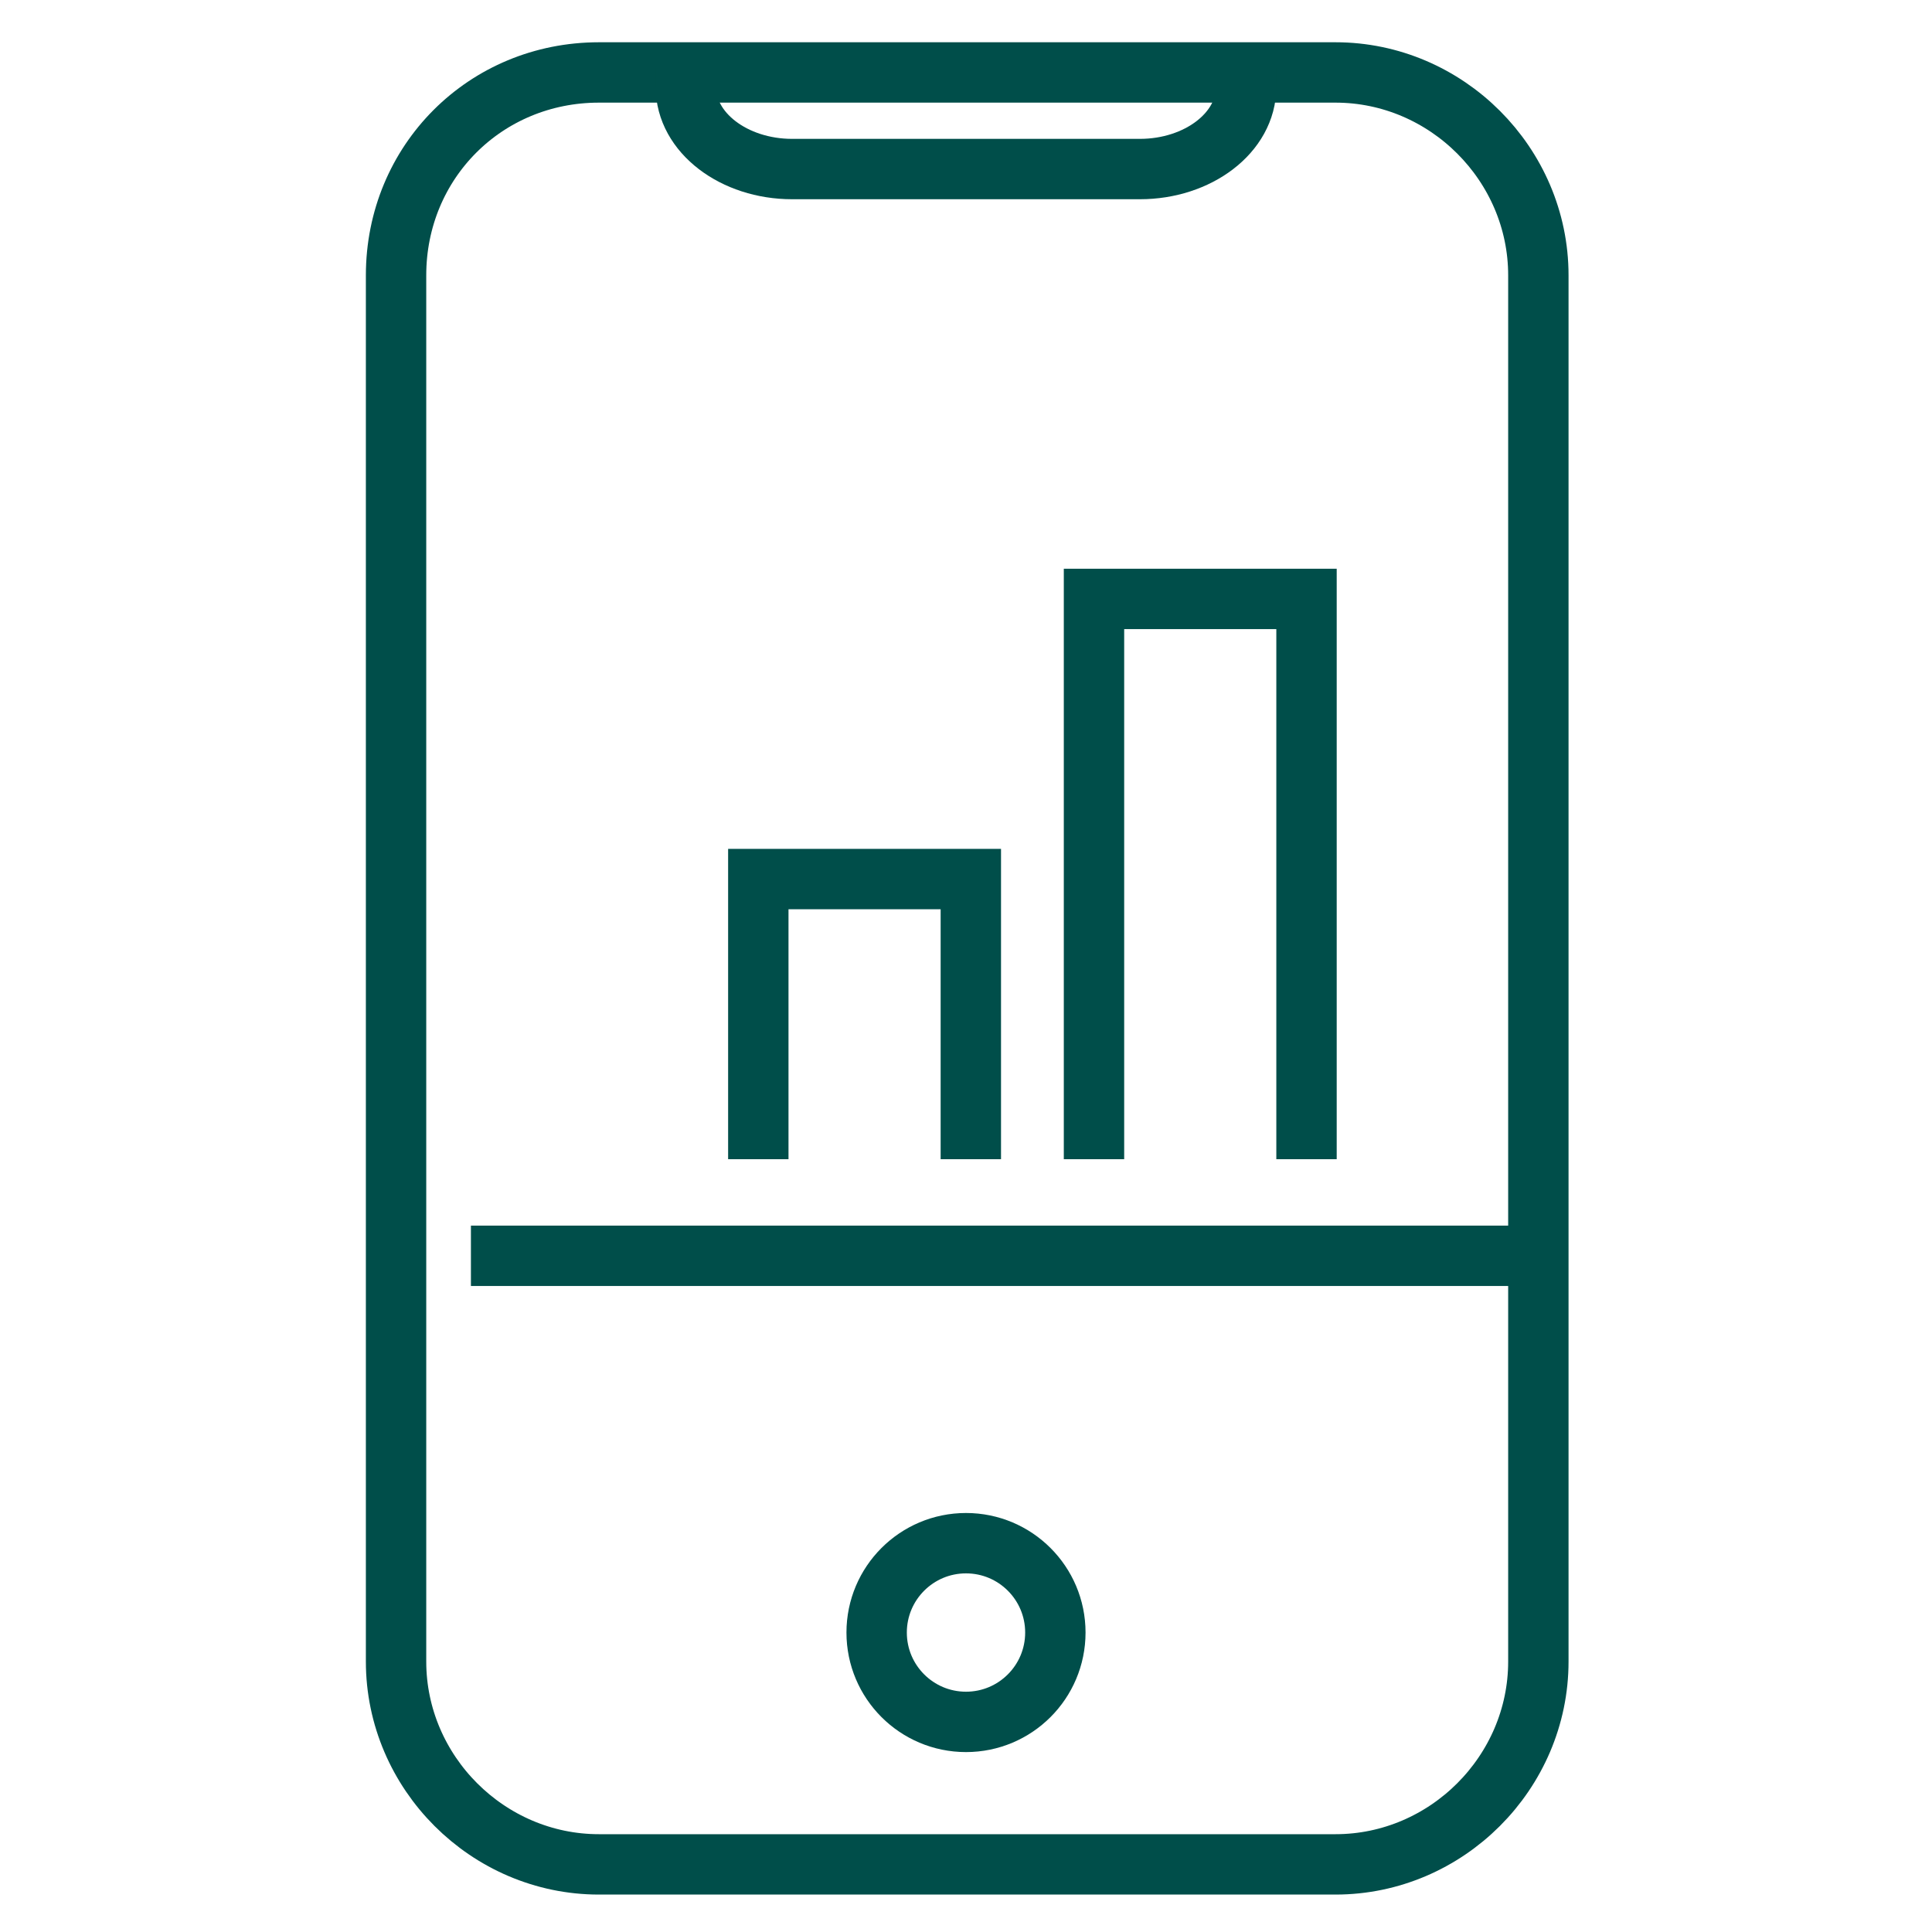
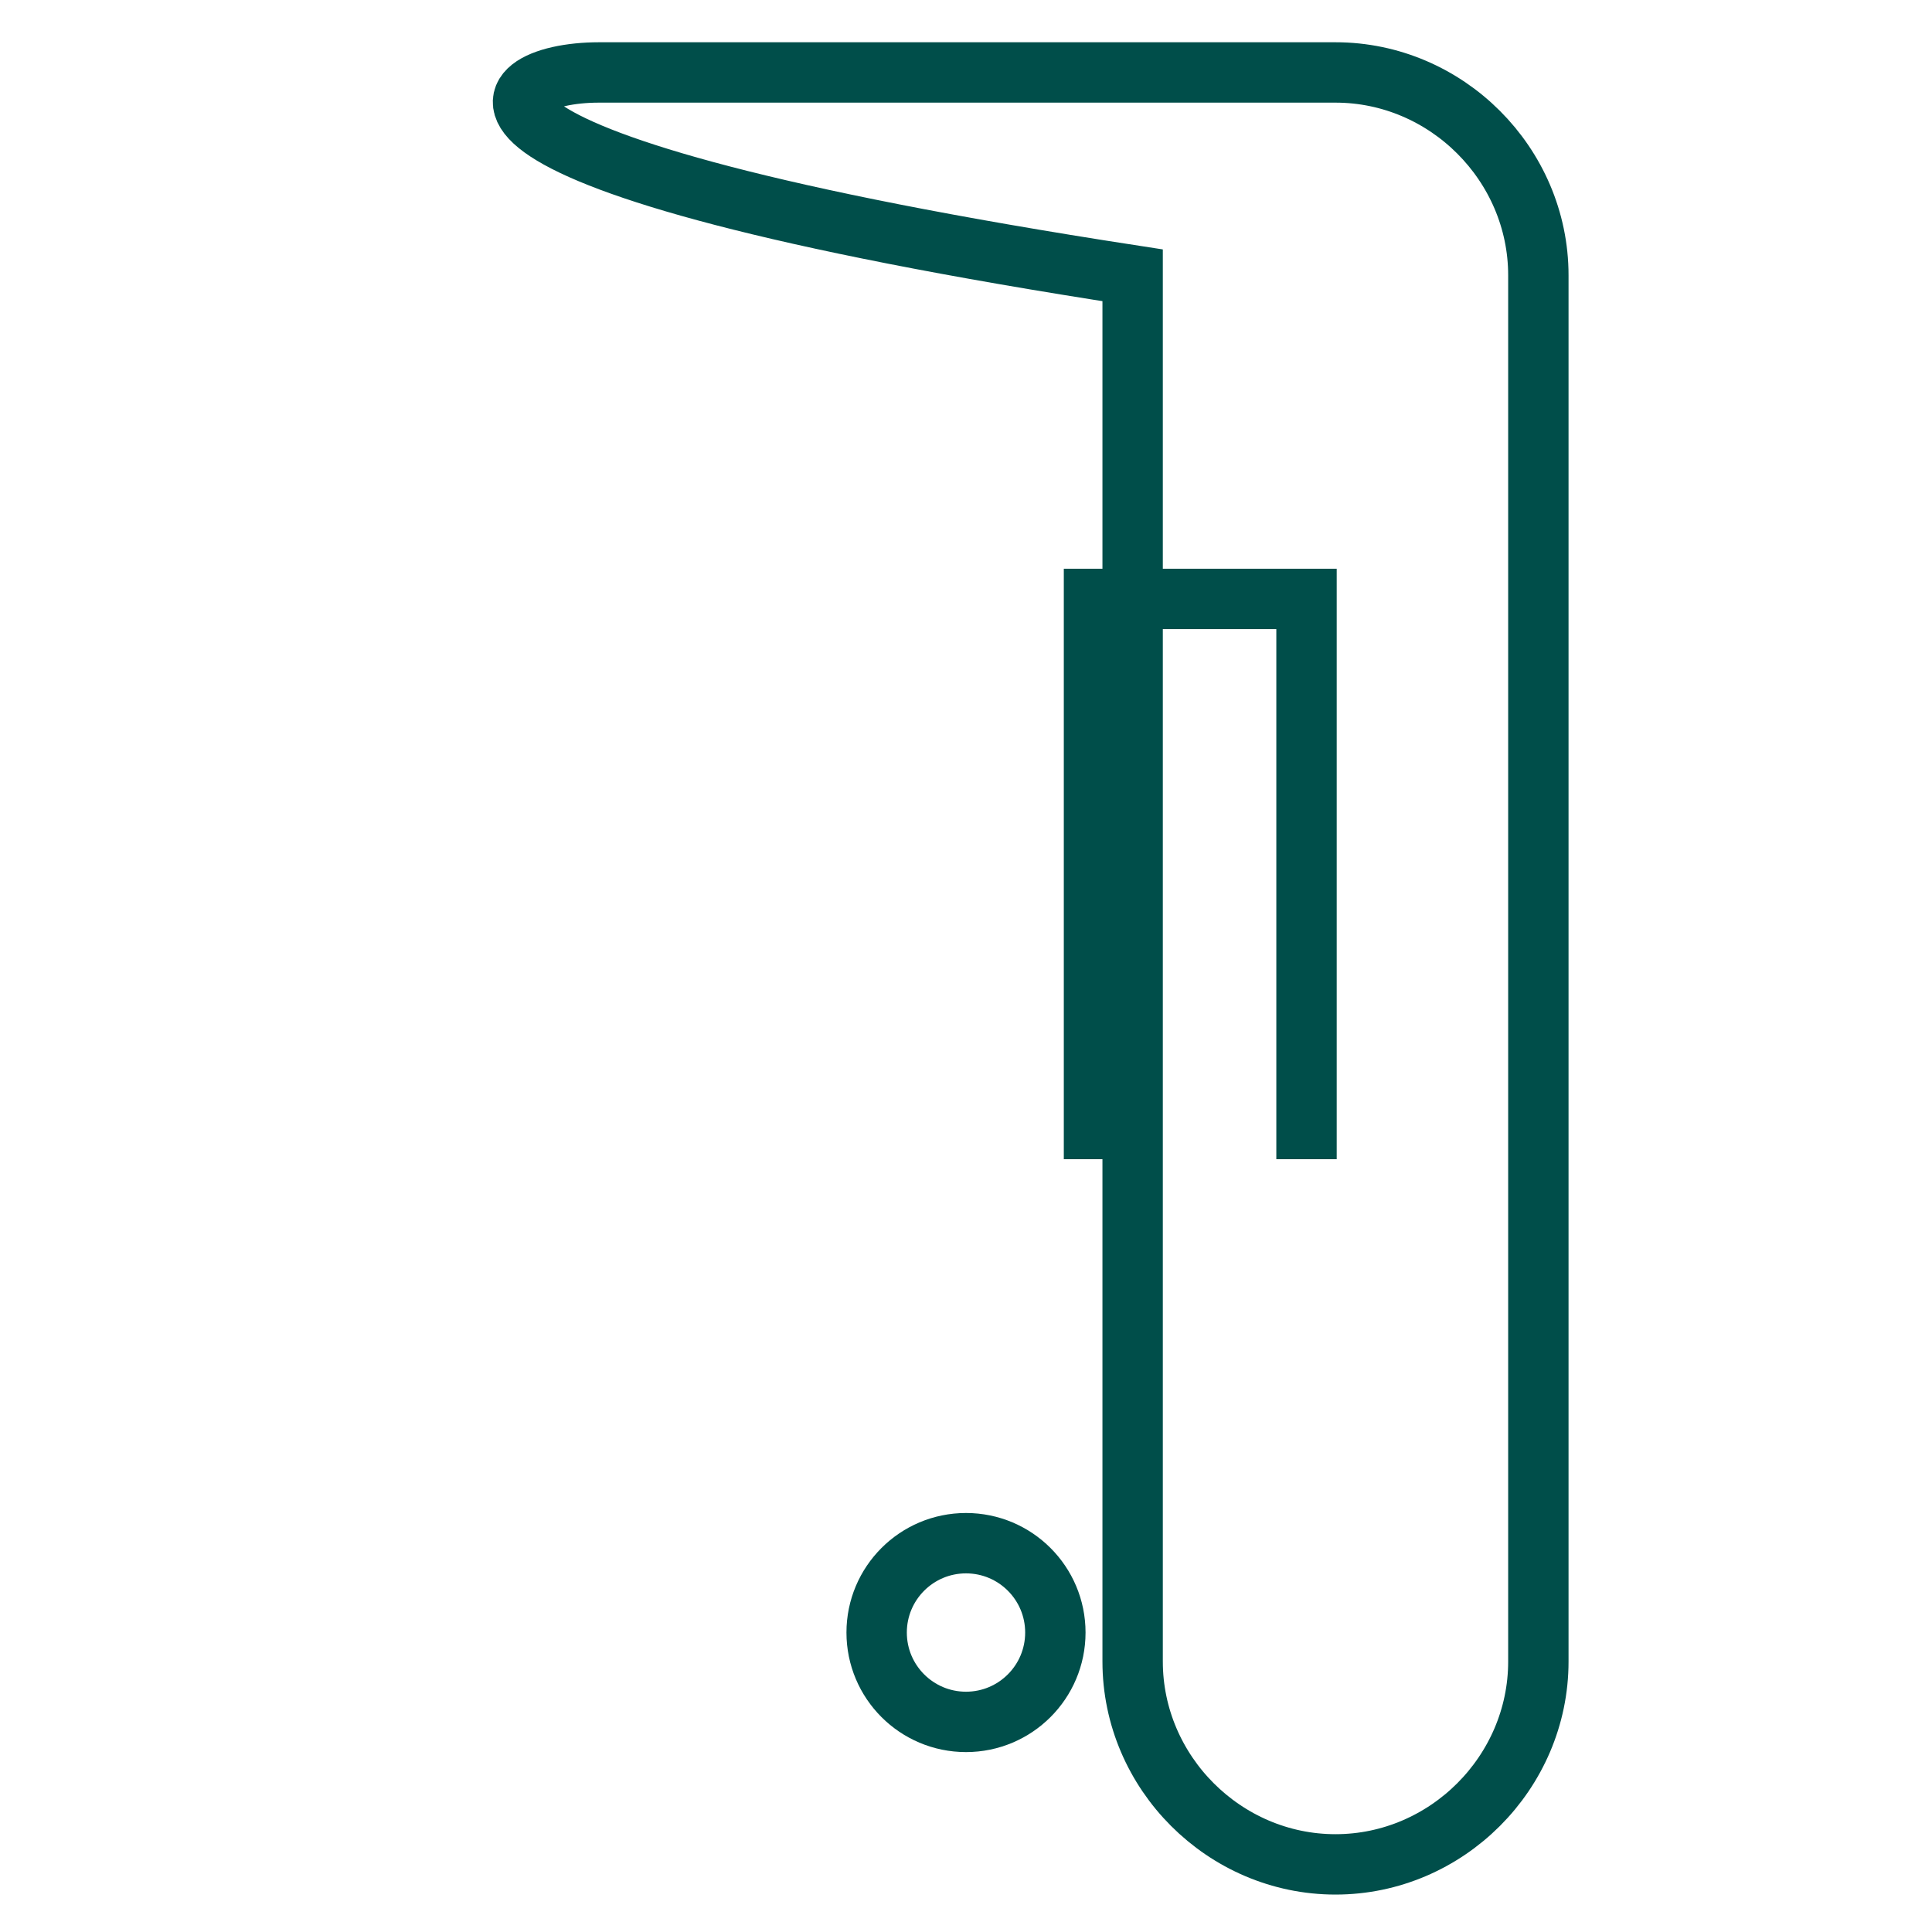
<svg xmlns="http://www.w3.org/2000/svg" version="1.1" id="Lag_1" x="0px" y="0px" viewBox="0 0 80 80" style="enable-background:new 0 0 80 80;" xml:space="preserve">
  <style type="text/css">
	.st0{fill:none;stroke:#004E4A;stroke-width:2.5;stroke-miterlimit:40;}
</style>
  <g>
-     <path class="st0" d="M24.8,3h30.5c4.6,0,8.4,3.8,8.4,8.4v57.4c0,4.6-3.8,8.4-8.4,8.4H24.8c-4.6,0-8.4-3.8-8.4-8.4V11.4   C16.4,6.7,20.1,3,24.8,3z" />
+     <path class="st0" d="M24.8,3h30.5c4.6,0,8.4,3.8,8.4,8.4v57.4c0,4.6-3.8,8.4-8.4,8.4c-4.6,0-8.4-3.8-8.4-8.4V11.4   C16.4,6.7,20.1,3,24.8,3z" />
    <circle class="st0" cx="40" cy="67.6" r="3.7" />
-     <line class="st0" x1="19.5" y1="52" x2="63.2" y2="52" />
    <g>
-       <polyline class="st0" points="31.4,48 31.4,36.4 40.2,36.4 40.2,48   " />
      <polyline class="st0" points="45.3,48 45.3,24.8 54.1,24.8 54.1,48   " />
    </g>
-     <path class="st0" d="M51.6,2.8v0.8c0,1.9-2,3.4-4.4,3.4H32.8c-2.4,0-4.4-1.5-4.4-3.4V2.8" />
  </g>
</svg>